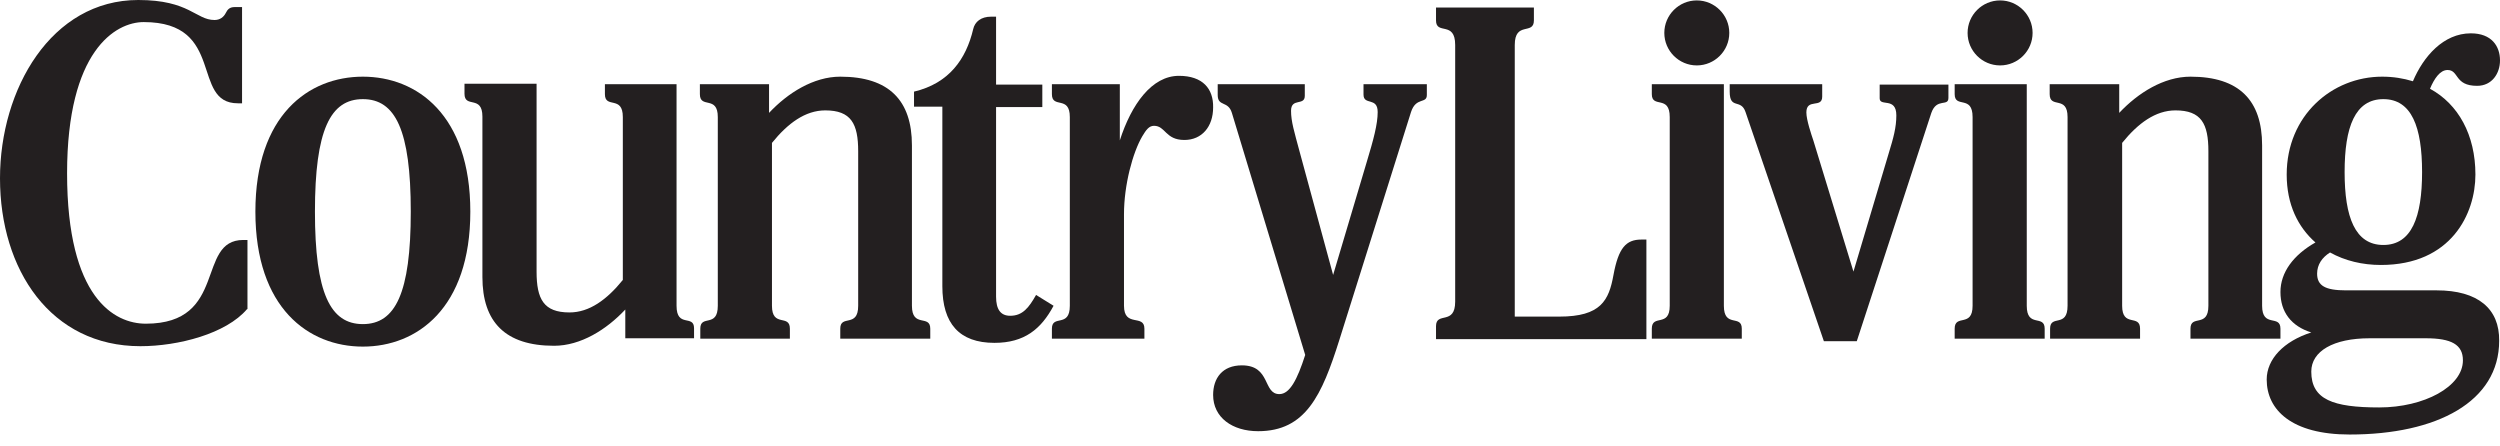
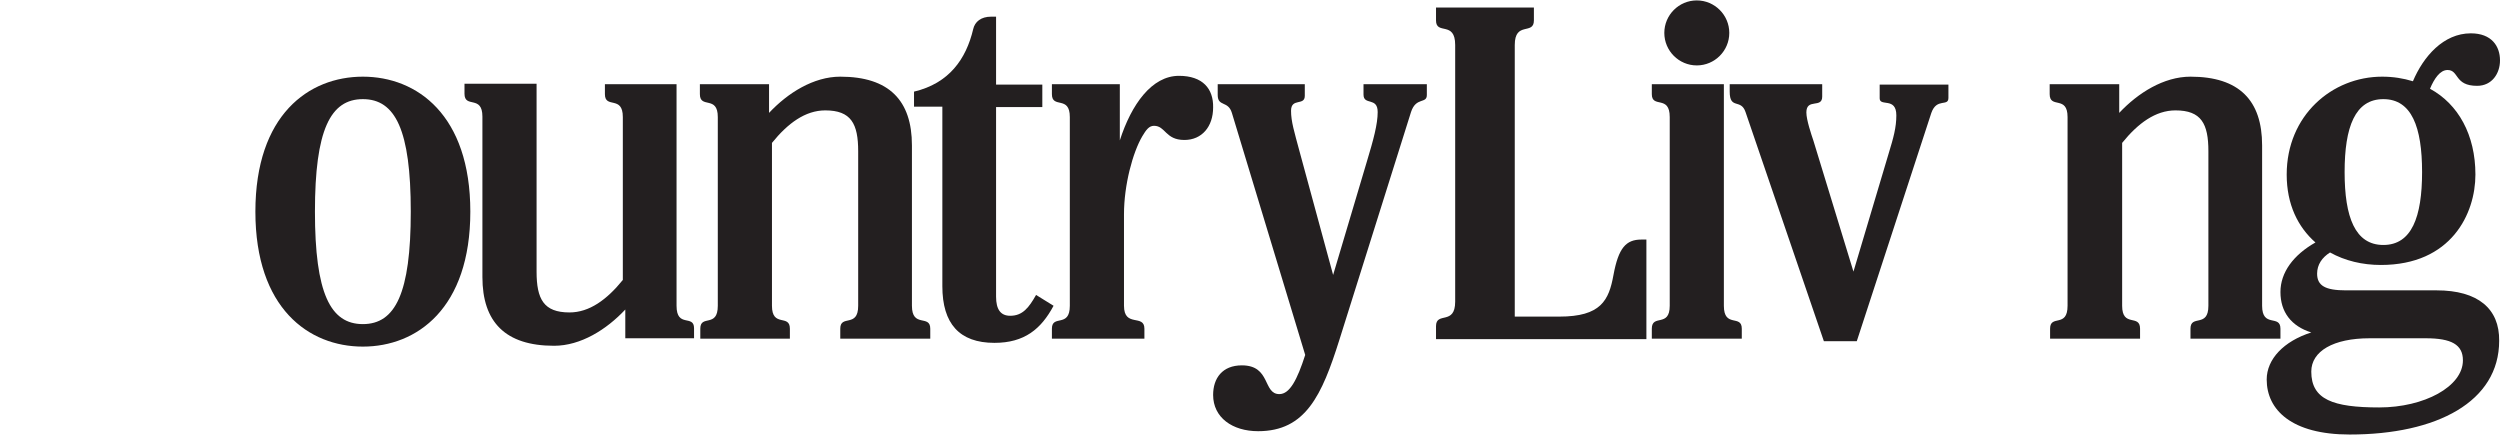
<svg xmlns="http://www.w3.org/2000/svg" width="84px" height="15px" viewBox="0 0 84 15" version="1.1">
  <title>country-living</title>
  <g id="Symbols" stroke="none" stroke-width="1" fill="none" fill-rule="evenodd">
    <g id="As-Seen-In" transform="translate(-844, -137)" fill="#231F20" fill-rule="nonzero">
      <g id="country-living" transform="translate(844, 137)">
        <path d="M55.319,11.394 L48.25,11.394 L48.25,10.96 C48.25,10.456 48.894,10.946 48.894,10.134 L48.894,1.512 C48.894,0.686 48.25,1.19 48.25,0.686 L48.25,0.252 L51.539,0.252 L51.539,0.686 C51.539,1.19 50.896,0.7 50.896,1.512 L50.896,10.638 L52.393,10.638 C53.793,10.638 54.059,10.092 54.213,9.238 C54.381,8.329 54.633,8.049 55.151,8.049 L55.319,8.049 L55.319,11.394" id="Fill-1" />
        <path d="M57.922,2.828 L57.922,10.274 C57.922,11.03 58.524,10.554 58.524,11.044 L58.524,11.38 L55.501,11.38 L55.501,11.044 C55.501,10.54 56.103,11.016 56.103,10.274 L56.103,3.933 C56.103,3.177 55.501,3.653 55.501,3.163 L55.501,2.828 L57.922,2.828" id="Fill-2" />
        <path d="M30.641,10.274 L30.641,4.885 C30.641,3.373 29.871,2.576 28.233,2.576 C27.337,2.576 26.47,3.121 25.84,3.793 L25.84,2.828 L23.516,2.828 L23.516,3.163 C23.516,3.667 24.118,3.191 24.118,3.933 L24.118,10.274 C24.118,11.03 23.53,10.554 23.53,11.044 L23.53,11.38 L26.54,11.38 L26.54,11.044 C26.54,10.54 25.938,11.016 25.938,10.274 L25.938,4.801 C26.47,4.143 27.057,3.709 27.729,3.709 C28.597,3.709 28.835,4.157 28.835,5.081 L28.835,10.274 C28.835,11.03 28.233,10.554 28.233,11.044 L28.233,11.38 L31.257,11.38 L31.257,11.044 C31.257,10.554 30.641,11.03 30.641,10.274" id="Fill-3" />
        <path d="M76.007,10.274 L76.007,4.885 C76.007,3.373 75.237,2.576 73.6,2.576 C72.704,2.576 71.836,3.121 71.206,3.793 L71.206,2.828 L68.869,2.828 L68.869,3.163 C68.869,3.667 69.47,3.191 69.47,3.933 L69.47,10.274 C69.47,11.03 68.883,10.554 68.883,11.044 L68.883,11.38 L71.906,11.38 L71.906,11.044 C71.906,10.54 71.304,11.016 71.304,10.274 L71.304,4.801 C71.836,4.143 72.424,3.709 73.096,3.709 C73.964,3.709 74.202,4.157 74.202,5.081 L74.202,10.274 C74.202,11.03 73.6,10.554 73.6,11.044 L73.6,11.38 L76.623,11.38 L76.623,11.044 C76.623,10.554 76.007,11.03 76.007,10.274" id="Fill-4" />
        <path d="M15.803,7.111 C15.803,10.358 14.012,11.646 12.192,11.646 C10.372,11.646 8.581,10.358 8.581,7.111 C8.581,3.863 10.372,2.576 12.192,2.576 C14.012,2.576 15.803,3.863 15.803,7.111 M13.802,7.111 C13.802,4.367 13.284,3.331 12.192,3.331 C11.1,3.331 10.582,4.367 10.582,7.111 C10.582,9.854 11.1,10.89 12.192,10.89 C13.284,10.89 13.802,9.854 13.802,7.111" id="Fill-5" />
-         <path d="M8.301,10.386 C7.601,11.212 5.991,11.632 4.717,11.632 C1.708,11.632 0,9.07 0,5.991 C0,2.996 1.722,0 4.647,0 C6.369,0 6.579,0.672 7.209,0.672 C7.391,0.672 7.517,0.574 7.587,0.434 C7.643,0.322 7.713,0.238 7.881,0.238 L8.133,0.238 L8.133,3.471 L7.993,3.471 C6.397,3.471 7.601,0.742 4.829,0.742 C3.877,0.742 2.254,1.708 2.254,5.823 C2.254,10.022 3.849,10.876 4.899,10.876 C7.671,10.876 6.579,8.063 8.175,8.063 L8.315,8.063 L8.315,10.386" id="Fill-6" />
        <path d="M35.4,10.274 C34.98,11.058 34.42,11.52 33.412,11.52 C32.237,11.52 31.663,10.876 31.663,9.616 L31.663,3.583 L30.711,3.583 L30.711,3.079 C31.887,2.8 32.461,1.988 32.699,0.98 C32.755,0.728 32.965,0.56 33.3,0.56 L33.468,0.56 L33.468,2.842 L35.022,2.842 L35.022,3.597 L33.468,3.597 L33.468,9.966 C33.468,10.4 33.622,10.61 33.944,10.61 C34.364,10.61 34.574,10.33 34.812,9.91 L35.4,10.274" id="Fill-7" />
        <path d="M81.872,9.756 L78.821,9.756 C78.135,9.756 77.855,9.602 77.855,9.196 C77.855,8.889 78.023,8.651 78.289,8.483 C78.793,8.763 79.381,8.903 79.997,8.903 C82.362,8.903 83.174,7.181 83.174,5.865 C83.174,4.535 82.6,3.499 81.648,2.982 C81.788,2.646 81.984,2.352 82.236,2.352 C82.628,2.352 82.46,2.884 83.23,2.884 C83.734,2.884 84,2.464 84,2.03 C84,1.554 83.72,1.12 83.02,1.12 C82.096,1.12 81.424,1.904 81.074,2.73 C80.753,2.632 80.417,2.576 80.039,2.576 C78.359,2.576 76.833,3.877 76.833,5.865 C76.833,6.873 77.211,7.629 77.799,8.147 C77.057,8.567 76.623,9.154 76.623,9.812 C76.623,10.484 76.987,10.96 77.659,11.17 C76.735,11.464 76.161,12.066 76.161,12.752 C76.161,13.774 77.001,14.6 78.947,14.6 C81.886,14.6 83.972,13.494 83.972,11.45 C83.986,10.372 83.258,9.756 81.872,9.756 M80.081,3.331 C81.032,3.331 81.382,4.269 81.382,5.781 C81.382,7.293 81.032,8.231 80.081,8.231 C79.129,8.231 78.779,7.293 78.779,5.781 C78.779,4.269 79.129,3.331 80.081,3.331 M79.941,13.69 C78.387,13.69 77.659,13.424 77.659,12.486 C77.659,11.8 78.401,11.366 79.619,11.366 L81.508,11.366 C82.362,11.366 82.754,11.576 82.754,12.108 C82.754,12.99 81.452,13.69 79.941,13.69" id="Fill-8" />
        <path d="M39.613,2.548 C38.704,2.548 38.018,3.499 37.626,4.717 L37.626,2.828 L35.344,2.828 L35.344,3.163 C35.344,3.667 35.946,3.191 35.946,3.933 L35.946,10.274 C35.946,11.03 35.344,10.554 35.344,11.044 L35.344,11.38 L38.452,11.38 L38.452,11.044 C38.452,10.54 37.766,11.016 37.766,10.274 L37.766,7.195 C37.766,6.215 38.06,5.123 38.382,4.577 C38.508,4.367 38.606,4.227 38.774,4.227 C39.165,4.227 39.151,4.703 39.795,4.703 C40.383,4.703 40.761,4.255 40.761,3.611 C40.775,2.982 40.411,2.548 39.613,2.548" id="Fill-9" />
        <path d="M22.732,10.274 L22.732,2.828 L20.325,2.828 L20.325,3.163 C20.325,3.667 20.927,3.191 20.927,3.933 L20.927,9.406 C20.395,10.064 19.807,10.498 19.135,10.498 C18.267,10.498 18.029,10.05 18.029,9.126 L18.029,2.814 L15.607,2.814 L15.607,3.149 C15.607,3.653 16.209,3.177 16.209,3.919 L16.209,9.308 C16.209,10.82 16.979,11.618 18.617,11.618 C19.513,11.618 20.381,11.072 21.01,10.4 L21.01,11.366 L23.32,11.366 L23.32,11.03 C23.32,10.554 22.732,11.03 22.732,10.274" id="Fill-10" />
        <path d="M58.104,1.106 C58.104,1.708 57.614,2.198 57.012,2.198 C56.411,2.198 55.921,1.708 55.921,1.106 C55.921,0.504 56.411,0.014 57.012,0.014 C57.614,0.014 58.104,0.504 58.104,1.106" id="Fill-11" />
-         <path d="M68.099,2.828 L68.099,10.274 C68.099,11.03 68.701,10.554 68.701,11.044 L68.701,11.38 L65.677,11.38 L65.677,11.044 C65.677,10.54 66.279,11.016 66.279,10.274 L66.279,3.933 C66.279,3.177 65.677,3.653 65.677,3.163 L65.677,2.828 L68.099,2.828" id="Fill-12" />
-         <path d="M68.295,1.106 C68.295,1.708 67.805,2.198 67.203,2.198 C66.601,2.198 66.111,1.708 66.111,1.106 C66.111,0.504 66.601,0.014 67.203,0.014 C67.805,0.014 68.295,0.504 68.295,1.106" id="Fill-13" />
        <path d="M62.276,9.126 L63.465,5.137 C63.619,4.633 63.717,4.283 63.717,3.877 C63.717,3.247 63.157,3.597 63.157,3.303 L63.157,2.842 L65.467,2.842 L65.467,3.289 C65.467,3.597 65.075,3.275 64.893,3.793 L62.388,11.464 L61.282,11.464 L58.65,3.765 C58.496,3.303 58.118,3.695 58.118,3.079 L58.118,2.828 L61.226,2.828 L61.226,3.247 C61.226,3.653 60.694,3.289 60.694,3.779 C60.694,4.031 60.862,4.521 60.932,4.731 L62.276,9.126" id="Fill-14" />
        <path d="M45.814,2.828 L45.814,3.177 C45.814,3.555 46.29,3.247 46.29,3.765 C46.29,4.171 46.15,4.689 45.926,5.431 L44.793,9.238 L43.659,5.067 C43.491,4.437 43.379,4.087 43.379,3.723 C43.379,3.275 43.841,3.569 43.841,3.219 L43.841,2.828 L40.915,2.828 L40.915,3.191 C40.915,3.597 41.265,3.373 41.391,3.793 L43.855,11.926 C43.589,12.752 43.337,13.242 42.987,13.242 C42.427,13.242 42.707,12.276 41.727,12.276 C41.069,12.276 40.761,12.71 40.761,13.27 C40.761,14.026 41.405,14.488 42.273,14.488 C43.869,14.488 44.415,13.284 45.002,11.422 L47.41,3.765 C47.578,3.247 47.942,3.499 47.942,3.191 L47.942,2.828 L45.814,2.828" id="Fill-15" />
      </g>
    </g>
  </g>
</svg>